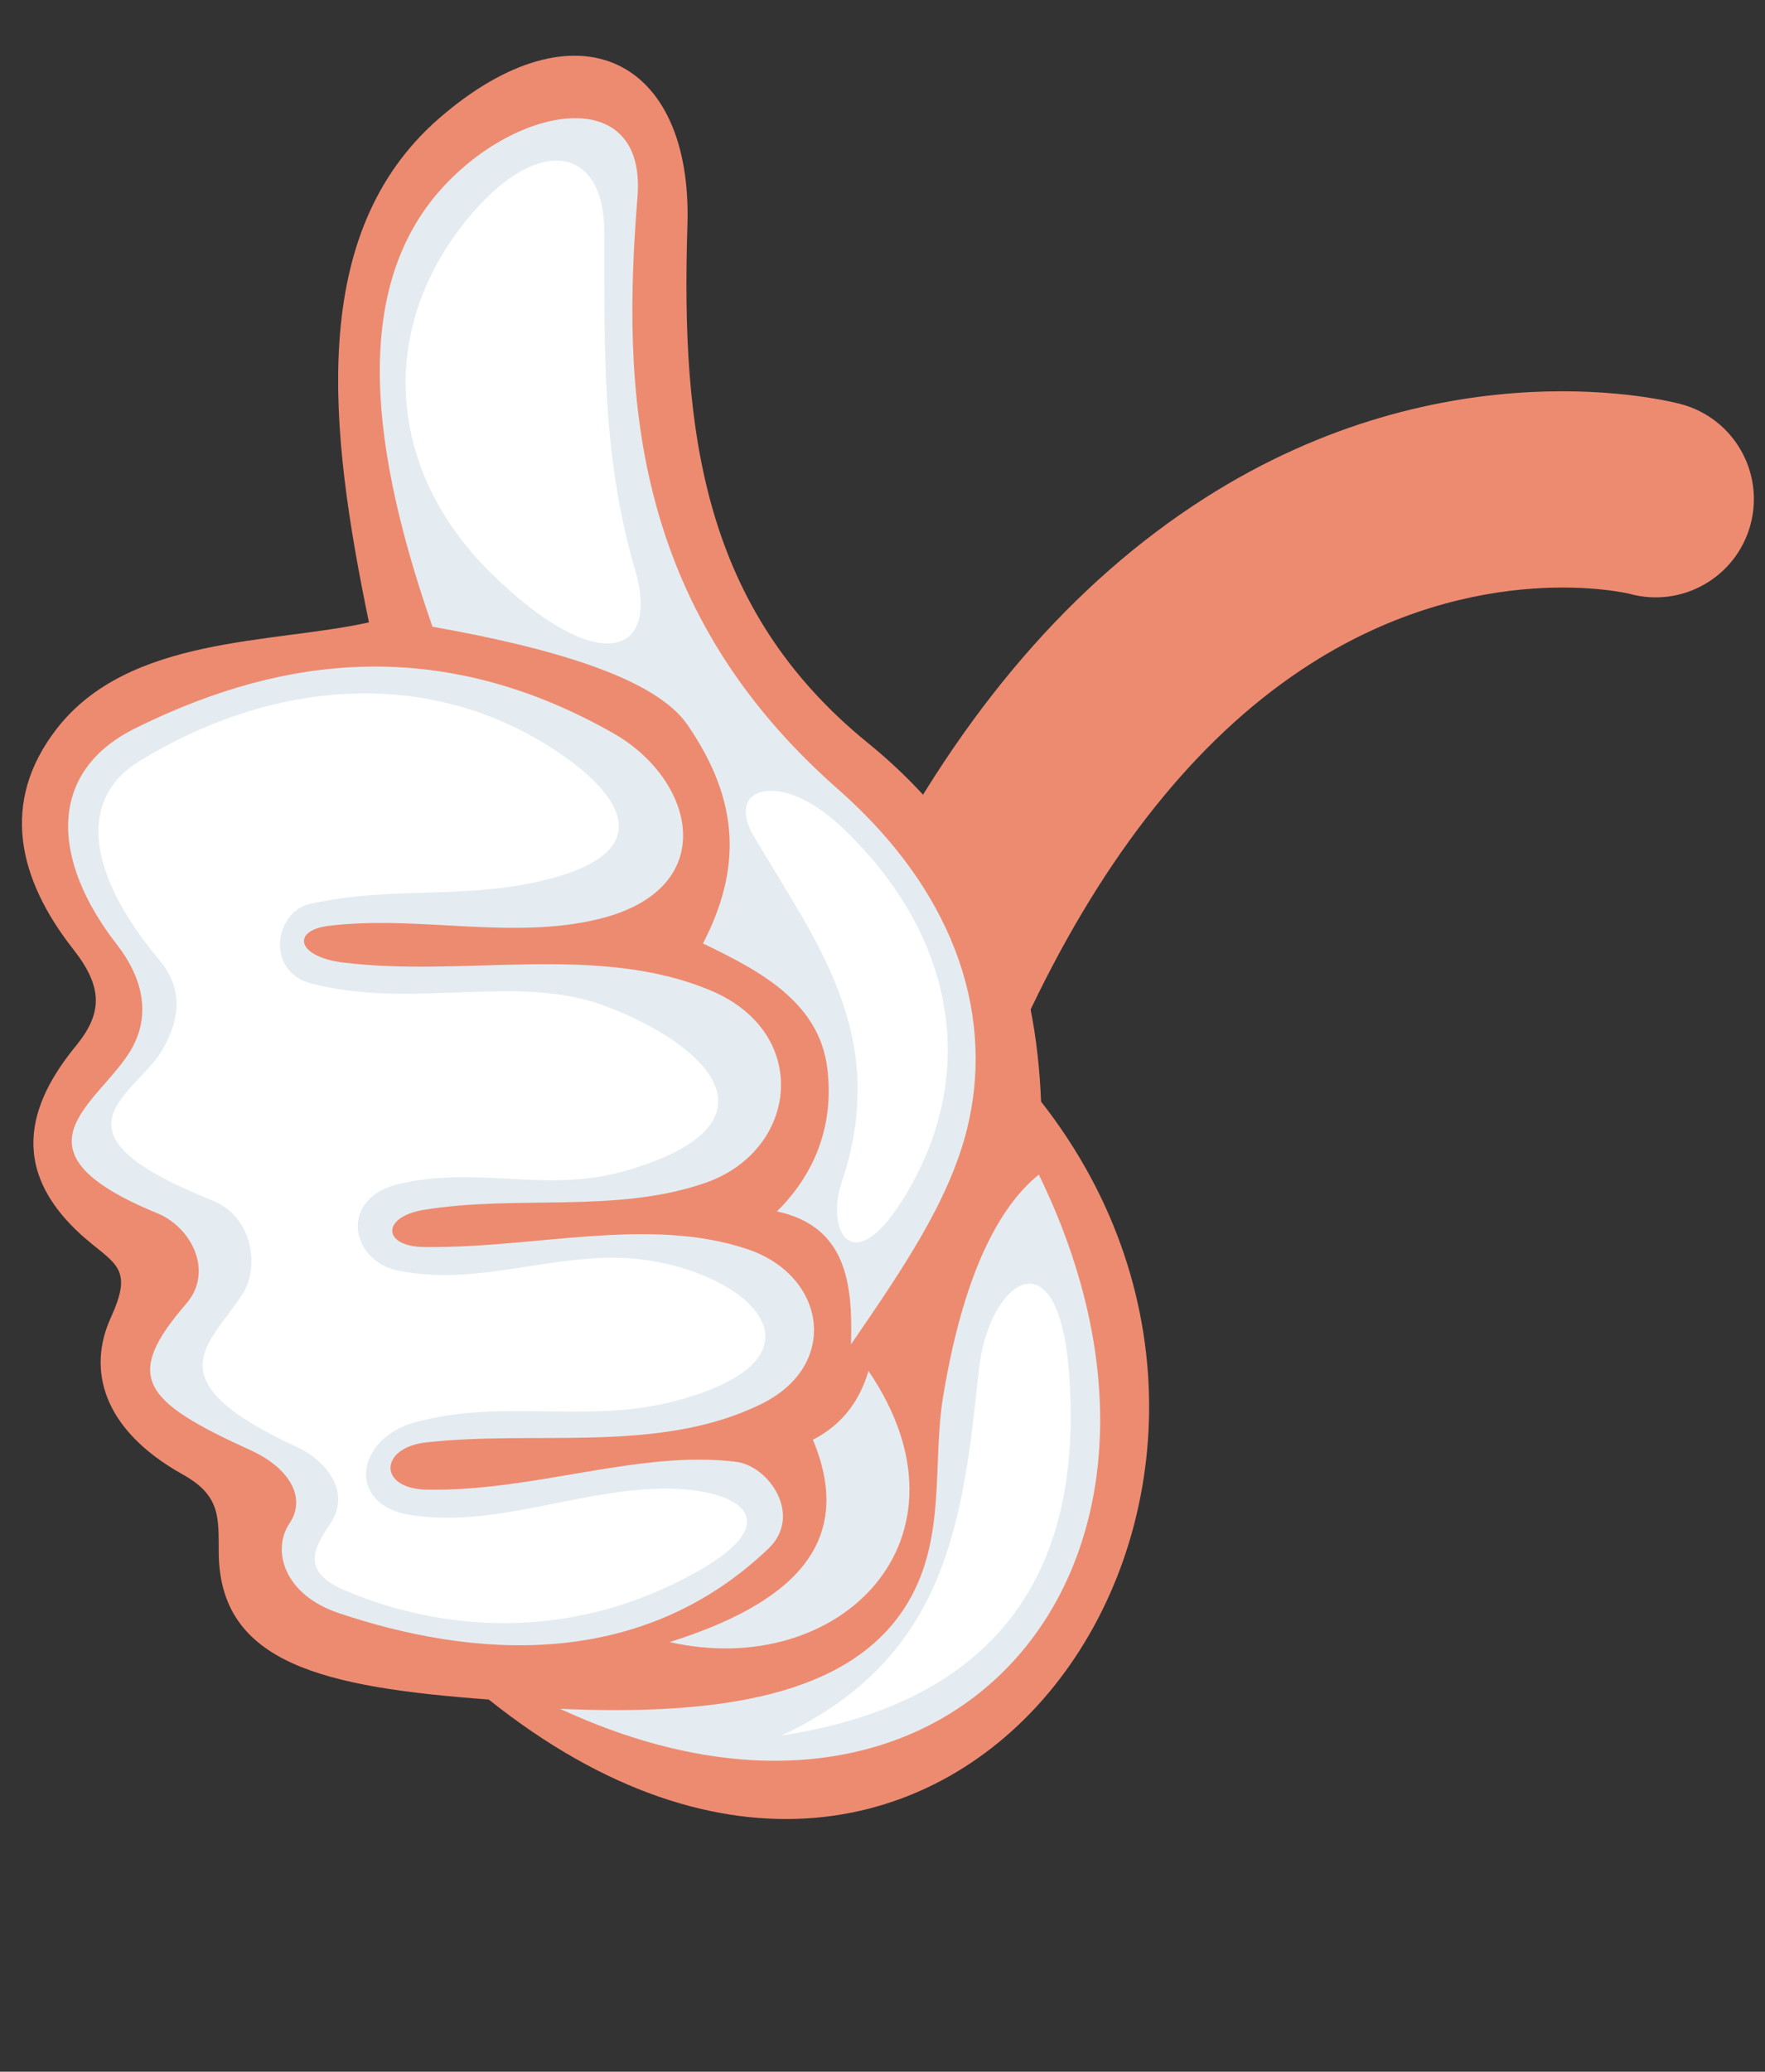
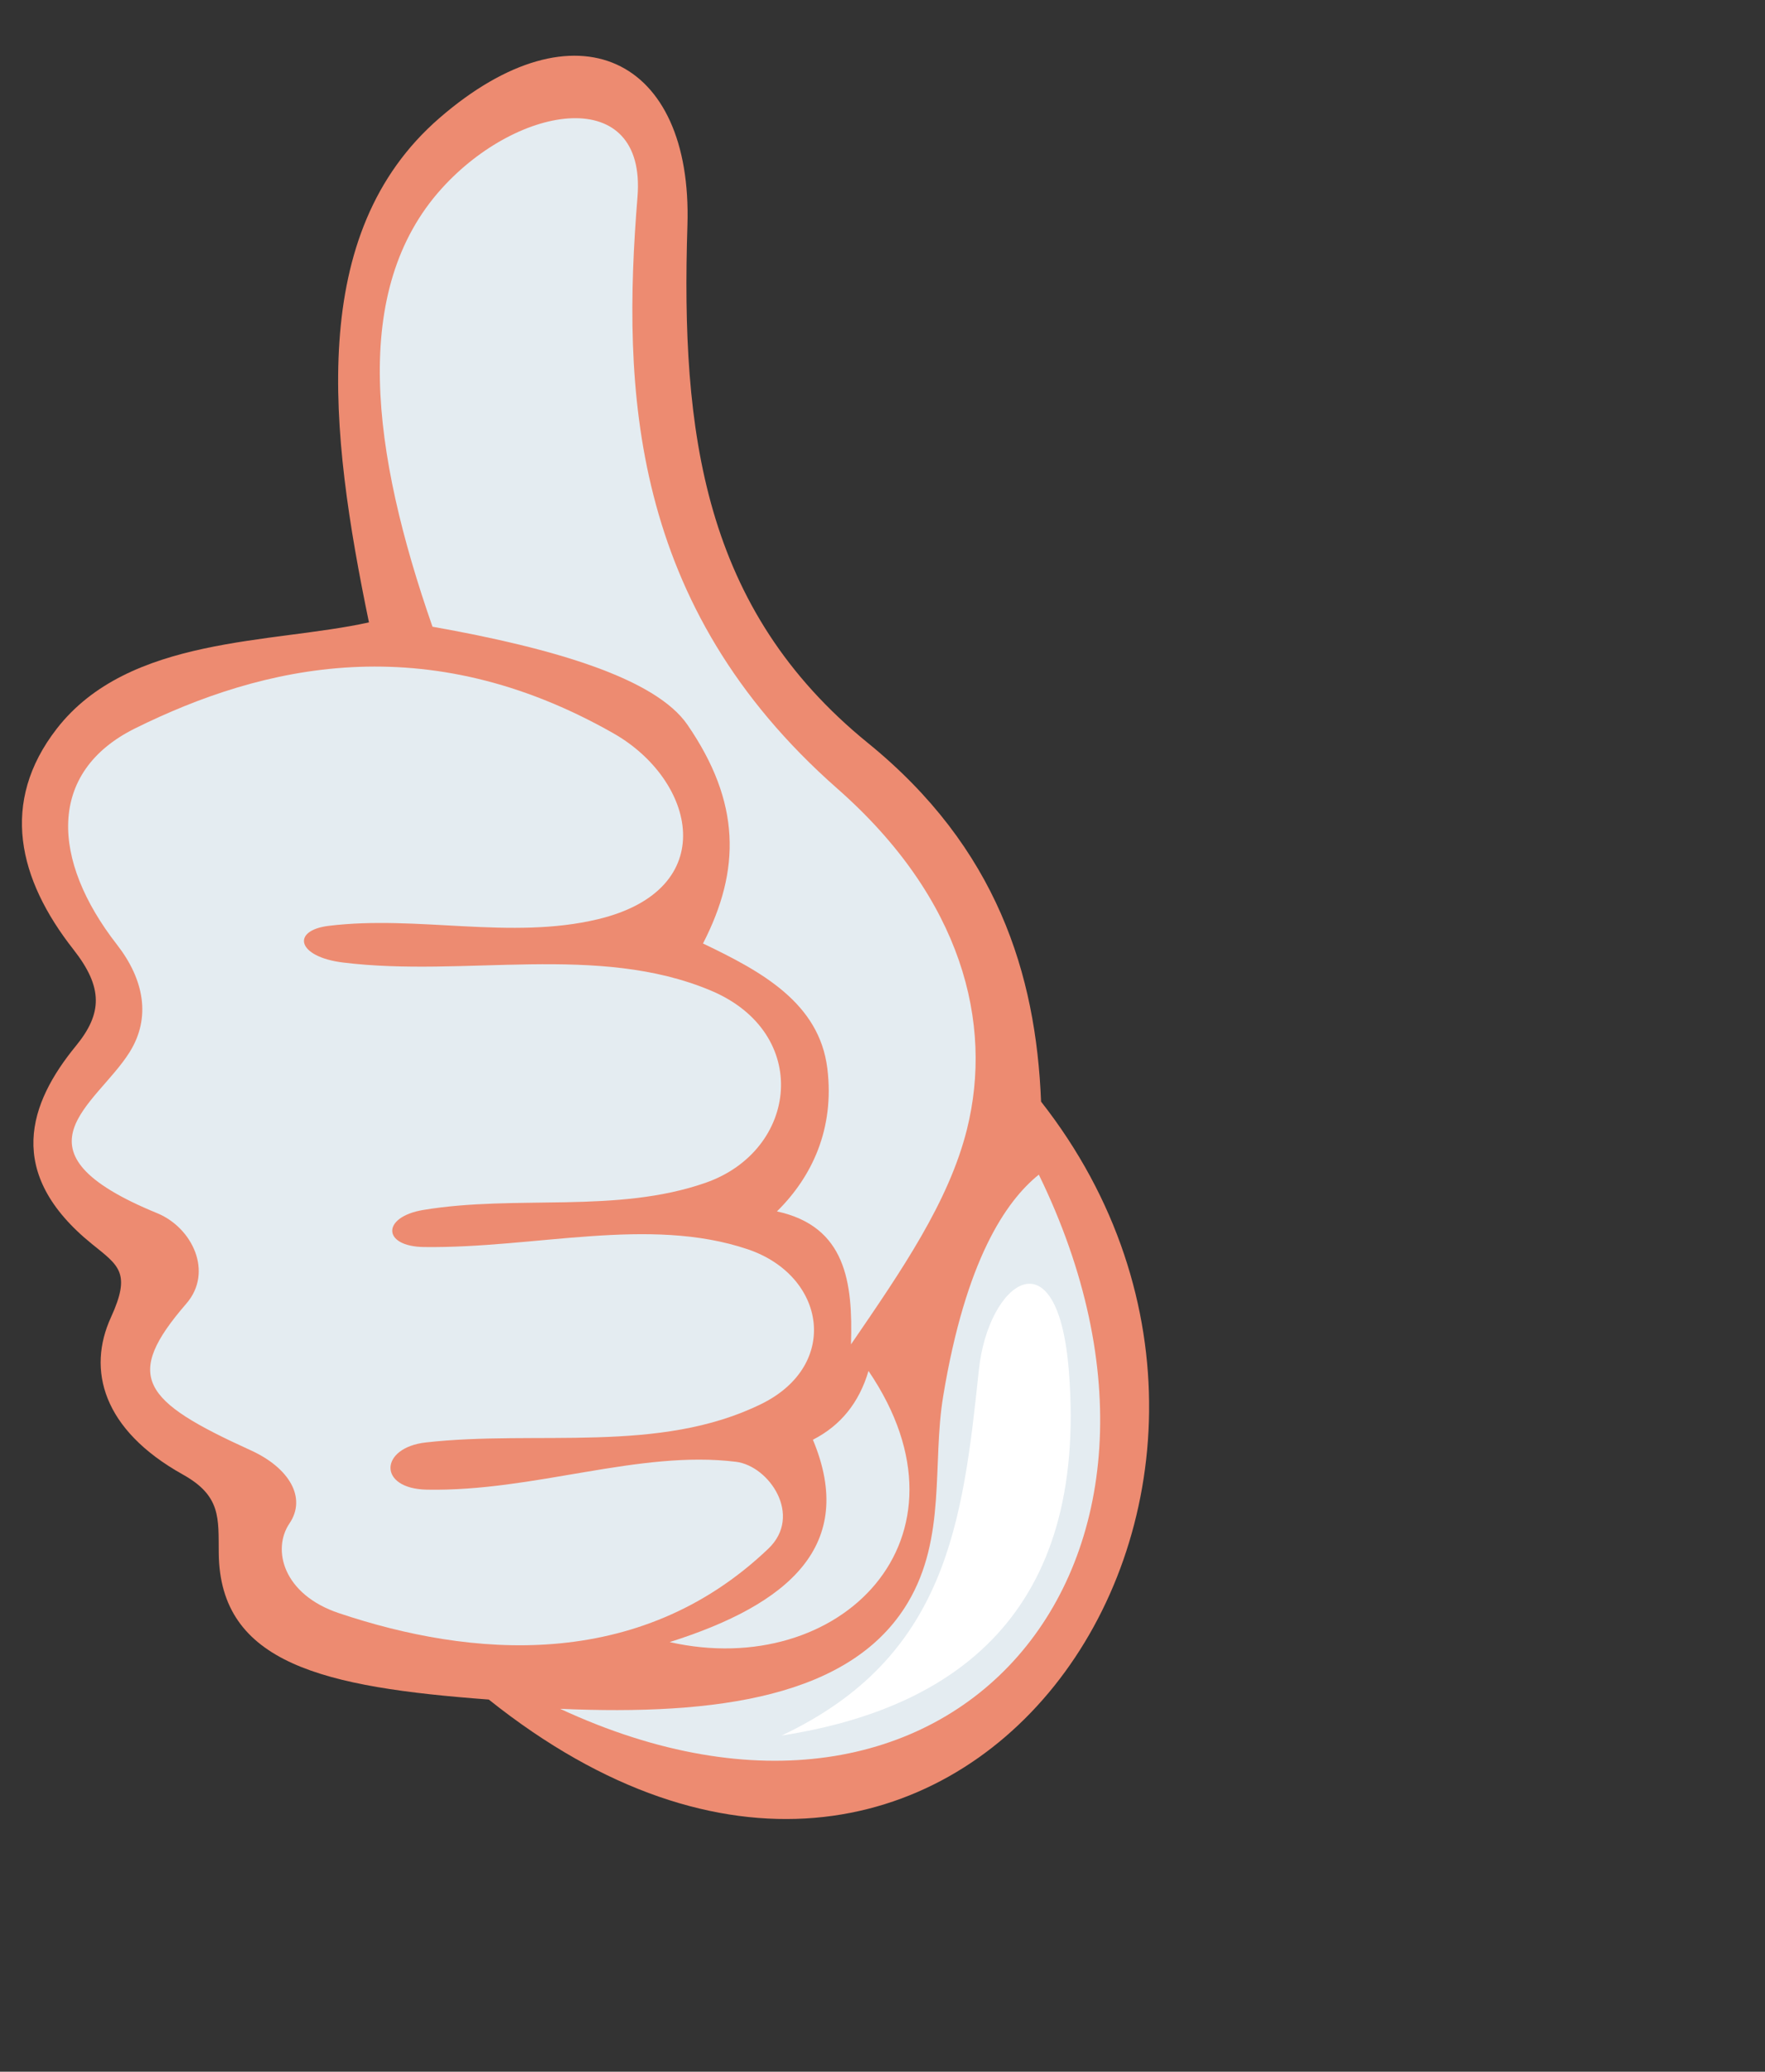
<svg xmlns="http://www.w3.org/2000/svg" fill="#ed8b71" height="122.7" preserveAspectRatio="xMidYMid meet" version="1" viewBox="-1.3 -3.3 104.6 122.7" width="104.6" zoomAndPan="magnify">
  <rect x="-1.3" y="-3.3" width="104.6" height="122.7" fill="#333333" stroke="none" />
  <g>
    <g>
      <g id="change1_1">
-         <path d="M98.345,20.642c-0.558-0.155-13.857-3.62-28.252,5.563C54.447,36.189,43.88,56.637,38.688,86.981l0,0 c-0.543,3.169,1.588,6.179,4.755,6.72c3.171,0.545,6.178-1.586,6.72-4.755l0,0 c4.553-26.594,13.609-44.894,26.195-52.923c9.936-6.34,18.845-4.172,18.932-4.149l0,0 c3.104,0.845,6.302-0.986,7.147-4.088C103.278,24.682,101.448,21.485,98.345,20.642L98.345,20.642z" fill="inherit" />
-       </g>
+         </g>
    </g>
    <g clip-rule="evenodd" fill-rule="evenodd">
      <g id="change1_2">
        <path d="M20.565,33.561c-5.71,1.27-14.214,0.775-18.503,6.3 c-3.383,4.361-2.286,8.909,0.995,13.081c1.765,2.247,1.712,3.791,0.137,5.708 c-2.764,3.374-4.254,7.518,0.963,11.734c1.583,1.279,2.33,1.69,1.116,4.342 c-1.416,3.093-0.504,6.645,4.26,9.303c2.287,1.27,2.109,2.596,2.131,4.651 c0.06,6.564,6.243,7.948,16.003,8.678c27.615,22.038,50.823-12.364,32.73-35.413 c-0.3-7.553-2.611-15.031-10.271-21.248c-9.771-7.94-11.076-18.396-10.687-30.647 C39.755,0.112,32.825-3.31,24.743,3.691C16.851,10.527,18.218,22.231,20.565,33.561L20.565,33.561z" fill="inherit" />
      </g>
      <g id="change2_1">
        <path d="M24.331,33.818c7.224,1.281,13.226,3.064,15.114,5.814 c3.146,4.582,3.172,8.567,0.917,12.948c3.44,1.645,6.893,3.505,7.37,7.408c0.434,3.566-0.908,6.409-2.988,8.459 c4.094,0.889,4.503,4.21,4.389,7.876c3.017-4.402,5.798-8.441,6.873-12.741 c1.563-6.281-0.279-13.665-7.684-20.177C35.998,32.567,35.562,19.686,36.48,8.364 c0.542-6.69-7.009-5.568-11.592-0.513C19.432,13.873,20.733,23.508,24.331,33.818L24.331,33.818z" fill="#e4ecf1" />
      </g>
      <g id="change2_2">
        <path d="M60.264,66.269c11.237,23.027-5.071,42.457-28.367,31.638 c9.261,0.404,17.264-0.683,20.608-6.296c2.296-3.857,1.428-8.216,2.093-12.229 C55.931,71.327,58.306,67.844,60.264,66.269L60.264,66.269z" fill="#e4ecf1" />
      </g>
      <g id="change2_3">
-         <path d="M38.386,93.955c7.064-2.232,11.107-5.727,8.489-11.985 c1.646-0.839,2.741-2.196,3.295-4.074C56.929,87.839,48.467,96.227,38.386,93.955L38.386,93.955z" fill="#e4ecf1" />
+         <path d="M38.386,93.955c7.064-2.232,11.107-5.727,8.489-11.985 c1.646-0.839,2.741-2.196,3.295-4.074C56.929,87.839,48.467,96.227,38.386,93.955L38.386,93.955" fill="#e4ecf1" />
      </g>
      <g id="change2_4">
        <path d="M35.065,40.138c4.854,2.763,6.425,9.238-0.924,11.003 c-5.175,1.242-10.678-0.254-15.964,0.394c-2.229,0.274-1.886,1.835,0.855,2.172 c7.231,0.891,15.084-1.16,21.798,1.662c5.984,2.515,5.176,9.469-0.318,11.384 c-5.29,1.844-11.204,0.69-16.732,1.609c-2.466,0.412-2.444,2.167,0.056,2.195 c6.598,0.084,13.32-1.839,19.169,0.13c4.637,1.56,5.506,6.854,0.823,9.161 c-6.071,2.985-13.295,1.533-19.905,2.285c-2.724,0.313-2.848,2.736,0.069,2.794 c6.369,0.124,12.576-2.361,18.324-1.65c1.976,0.246,3.97,3.191,1.921,5.144 c-7.702,7.346-17.696,6.424-25.455,3.819c-3.292-1.102-3.98-3.757-2.926-5.314 c1.035-1.53-0.025-3.301-2.304-4.333c-6.458-2.937-7.558-4.356-3.804-8.691 c1.607-1.861,0.353-4.491-1.73-5.348c-9.05-3.707-3.61-6.38-1.635-9.541c1.279-2.045,0.855-4.305-0.755-6.371 c-3.886-4.986-4.163-10.206,1.08-12.804C14.255,36.106,23.941,33.809,35.065,40.138L35.065,40.138z" fill="#e4ecf1" />
      </g>
      <g id="change3_1">
-         <path d="M27.782,30.625c-6.08-5.989-6.804-14.308-1.4-20.934 c4.158-5.096,8.1-4.358,8.127,0.684c0.036,6.567-0.208,13.14,1.821,20.038 C37.872,35.66,34.028,36.781,27.782,30.625L27.782,30.625z" fill="#ffffff" />
-       </g>
+         </g>
      <g id="change3_2">
-         <path d="M30.231,40.308c4.145,2.305,8.509,6.392,1.24,8.389 c-4.9,1.348-9.453,0.429-14.413,1.537c-2.06,0.46-2.677,3.998,0.116,4.723 c6.011,1.552,12.222-0.644,17.434,1.34c6.286,2.394,10.56,6.983,1.272,9.713 c-4.768,1.402-8.543-0.267-13.399,0.773c-3.771,0.809-3.031,4.611-0.17,5.177 c5.303,1.044,10.015-1.536,15.324-0.527c6.162,1.172,10.185,5.835,1.088,8.241 c-5.228,1.384-10.243-0.173-15.453,1.269c-3.496,0.967-4.049,4.849-0.309,5.471 c4.913,0.817,9.881-1.448,14.858-1.546c4.752-0.099,8.44,2.028,0.583,5.743 c-6.605,3.123-13.501,2.687-19.162,0.326c-2.625-1.096-2.067-2.386-0.985-3.968 c1.333-1.939-0.326-3.809-1.881-4.526c-8.692-4.015-5.308-6.019-3.318-9.073 c1.075-1.66,0.599-4.629-1.762-5.57c-10.42-4.15-4.423-6.206-2.877-9.084 c1.152-2.142,0.901-3.757-0.277-5.16c-4.438-5.312-4.721-9.619-1.172-11.782 C14.516,37.158,23.099,36.347,30.231,40.308L30.231,40.308z" fill="#ffffff" />
-       </g>
+         </g>
      <g id="change3_3">
-         <path d="M43.353,46.19c-1.682-2.87,1.562-3.92,5.149-0.575 c6.416,5.991,8.453,14.127,3.929,21.761c-3.152,5.312-4.822,2.26-3.85-0.642 C51.492,58.024,47.097,52.556,43.353,46.19L43.353,46.19z" fill="#ffffff" />
-       </g>
+         </g>
      <g id="change3_4">
        <path d="M56.711,77.834c0.547-5.211,4.681-8.267,5.336,0.092 c1.128,14.345-6.802,19.979-17.027,21.564C54.81,94.873,55.755,86.908,56.711,77.834L56.711,77.834z" fill="#ffffff" />
      </g>
    </g>
  </g>
</svg>